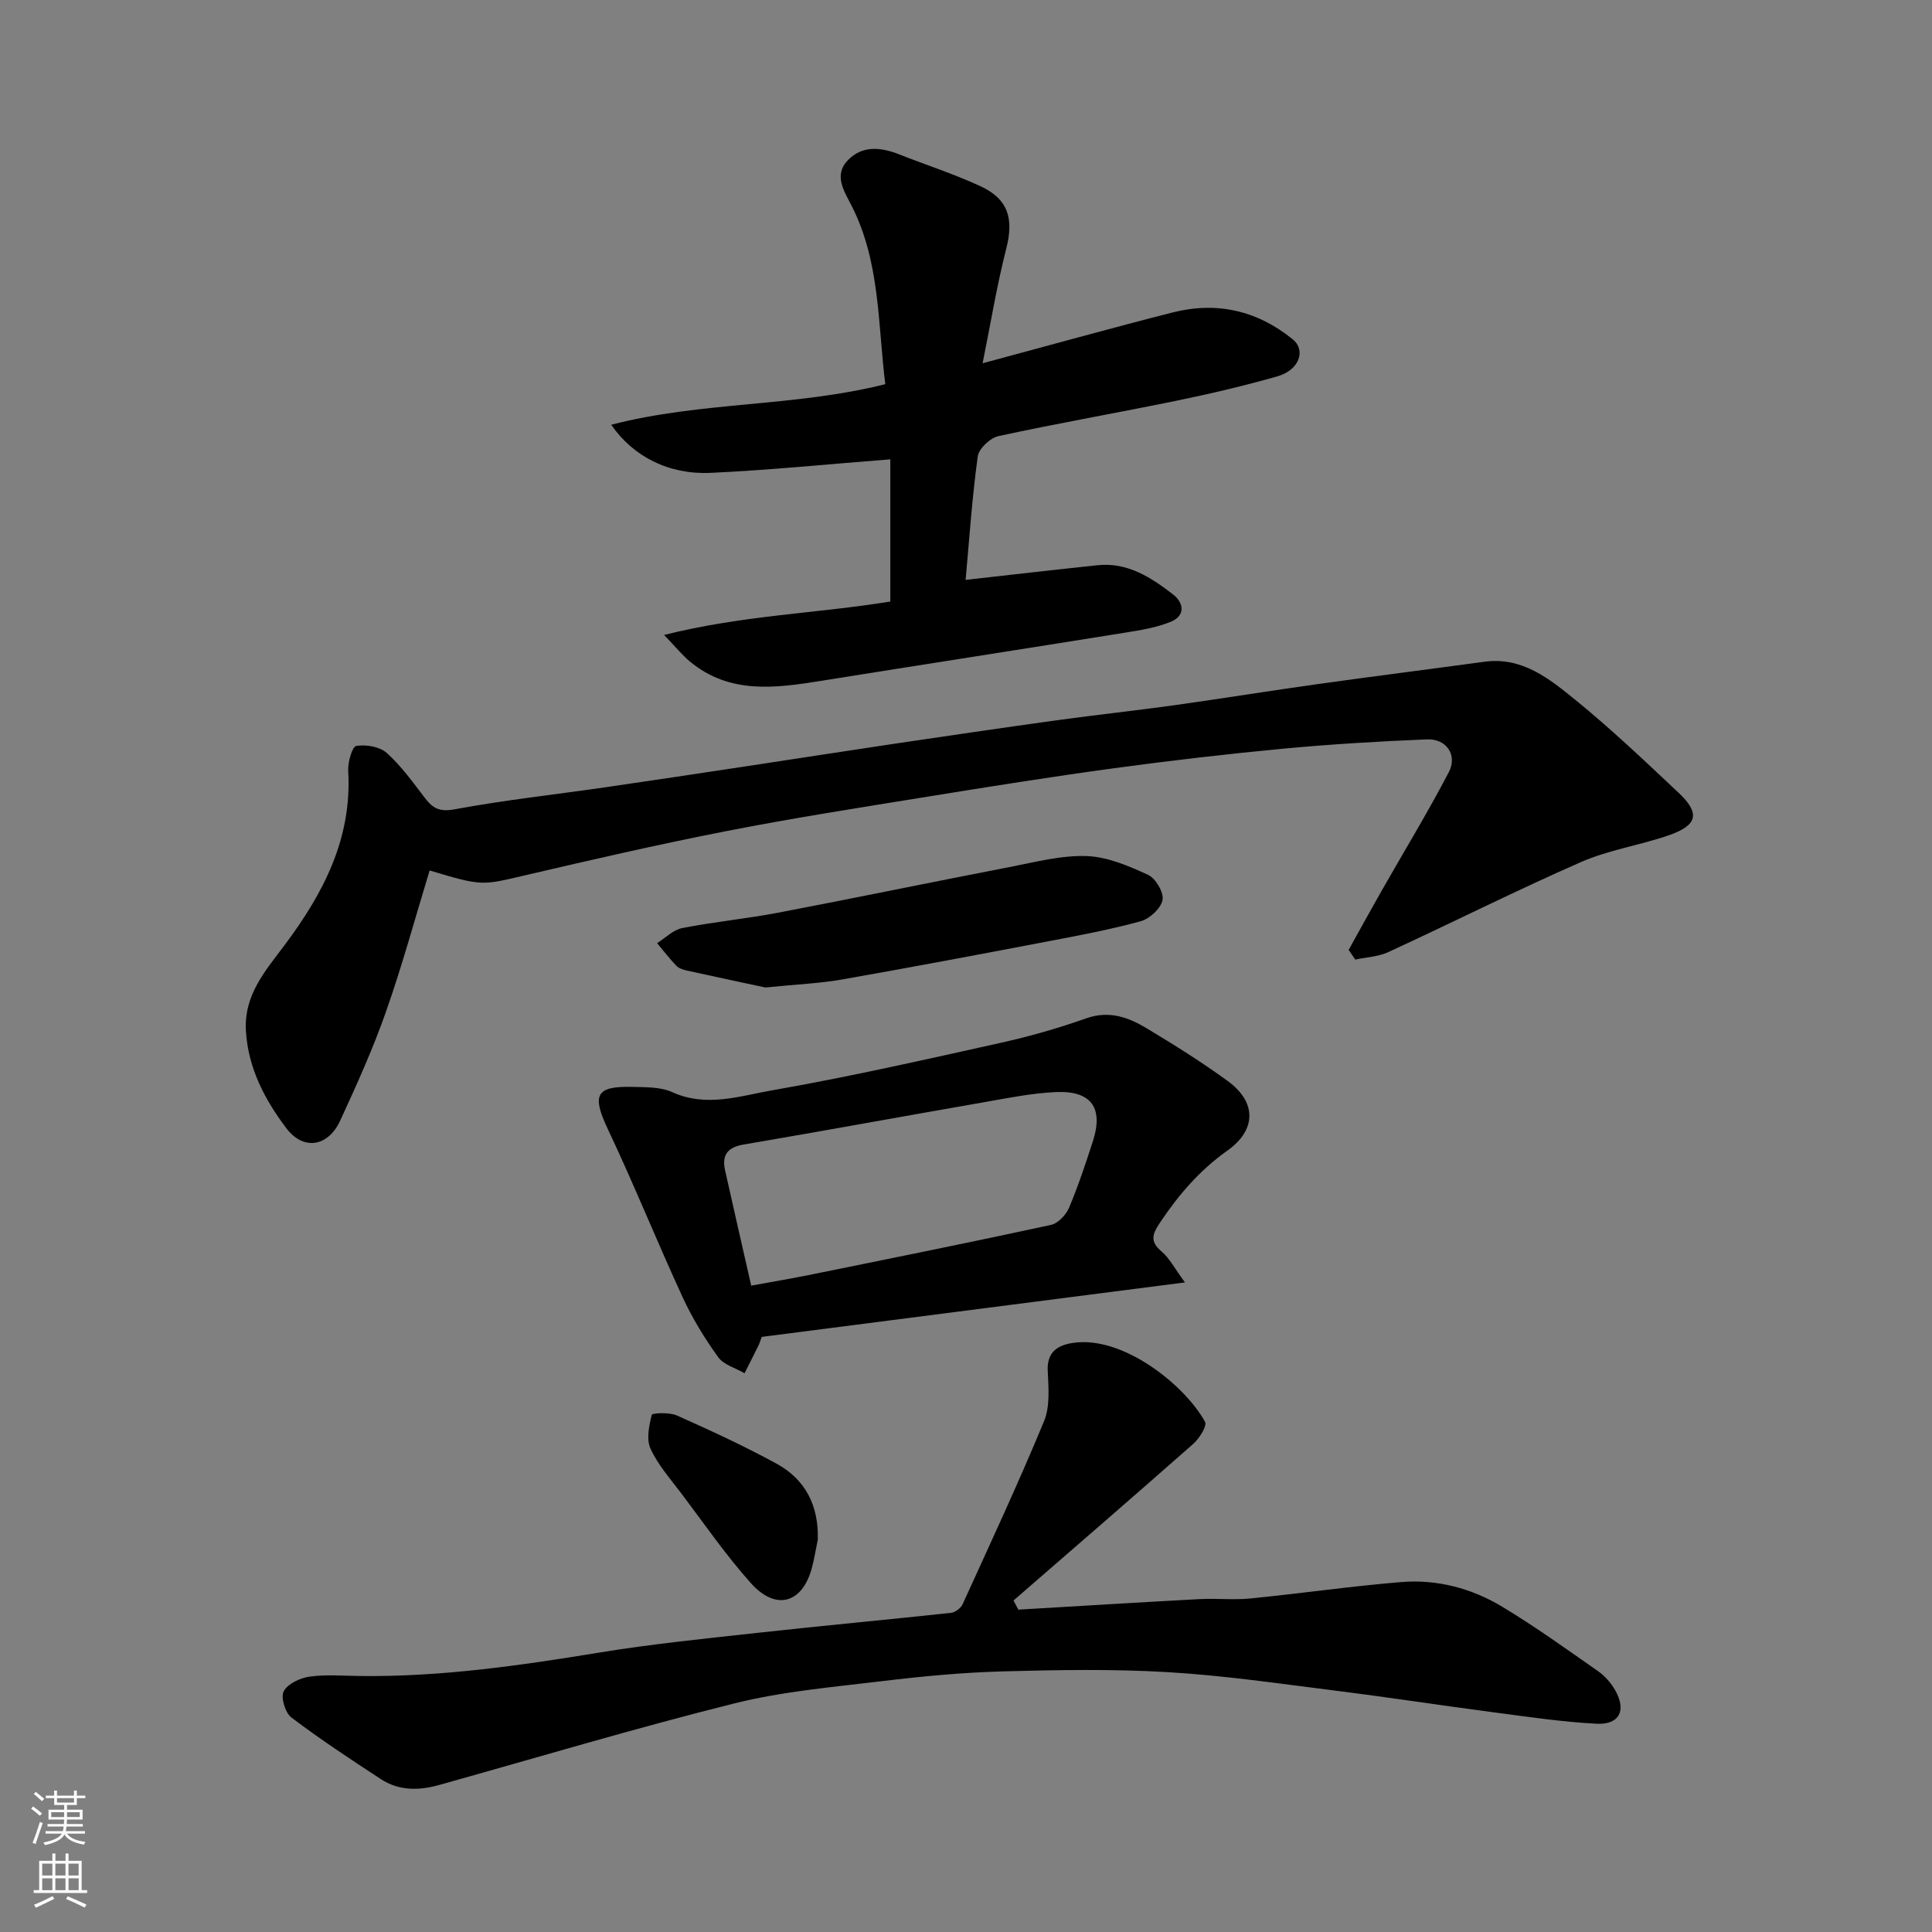
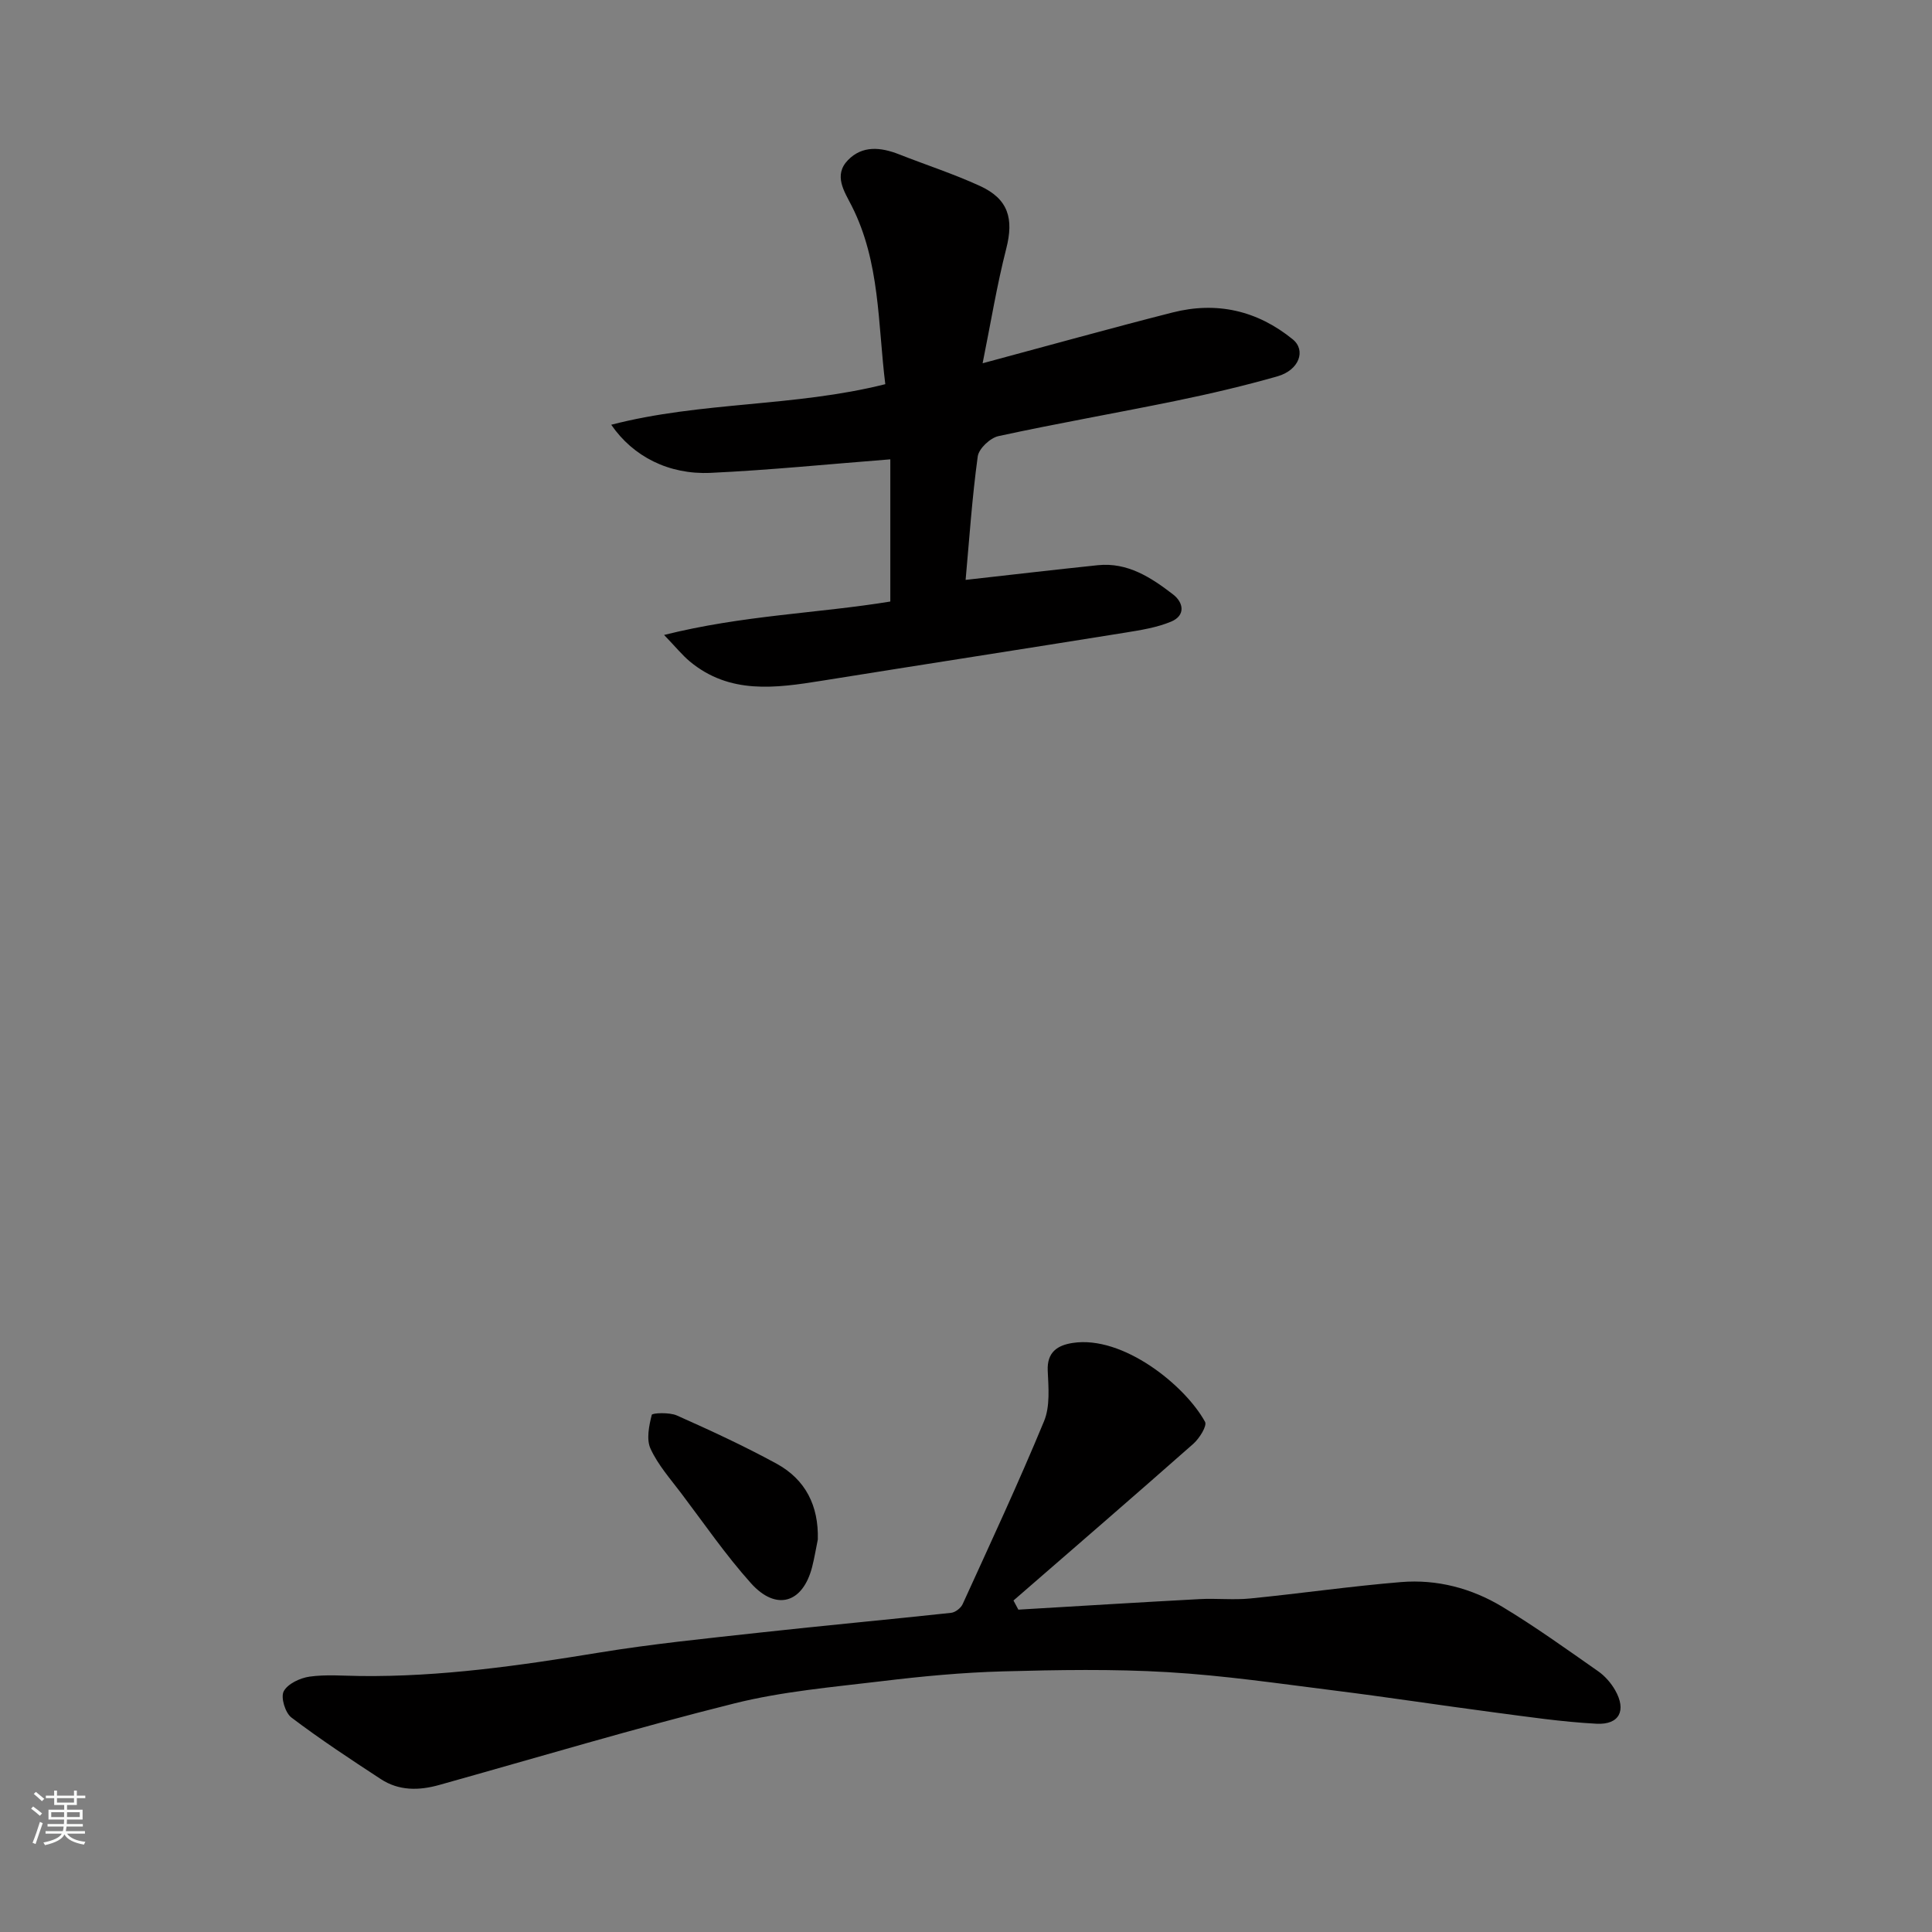
<svg xmlns="http://www.w3.org/2000/svg" enable-background="new 0 0 400 400" viewBox="0 0 400 400">
  <rect x="0" y="0" width="400" height="400" fill="#808080" stroke="none" />
  <g fill="#010000">
-     <path d="m279.22 196.67c2.26-4.06 4.49-8.13 6.79-12.17 4.66-8.2 9.58-16.26 13.94-24.61 1.87-3.57-.48-6.97-4.51-6.81-9.87.4-19.75.99-29.59 1.91-11.75 1.11-23.48 2.47-35.17 4.06-12.95 1.76-25.85 3.82-38.75 5.91-13.85 2.24-27.73 4.41-41.49 7.1-14.05 2.75-28.02 5.96-41.97 9.22-8.68 2.02-8.63 2.22-19.52-1.06-2.98 9.77-5.66 19.65-9.05 29.28-2.69 7.67-6.06 15.11-9.46 22.5-2.5 5.43-7.61 6.29-11.18 1.56-4.4-5.85-7.84-12.29-8.34-20.01-.49-7.53 4.04-12.58 8.01-17.88 8.02-10.73 13.99-22.09 13.16-36.06-.1-1.78.82-5.03 1.67-5.17 2.02-.34 4.86.14 6.32 1.46 3.02 2.71 5.44 6.11 7.93 9.36 1.65 2.16 3.09 2.87 6.17 2.29 10.29-1.91 20.71-3.04 31.07-4.54 9.86-1.43 19.72-2.92 29.57-4.41 10.02-1.51 20.02-3.08 30.04-4.57 11.32-1.68 22.63-3.34 33.96-4.91 8.11-1.12 16.26-1.99 24.37-3.12 9.87-1.38 19.71-2.98 29.58-4.36 11.5-1.61 23.02-3.06 34.53-4.63 7.86-1.08 13.49 3.53 18.87 7.9 7.42 6.03 14.37 12.65 21.35 19.21 4.54 4.27 3.98 6.75-2.08 8.84-5.98 2.06-12.39 3.01-18.14 5.53-13.43 5.89-26.54 12.49-39.86 18.63-2.08.96-4.55 1.06-6.85 1.55-.45-.67-.91-1.34-1.37-2z" />
    <path d="m210.84 333.26c12.5-.74 24.99-1.51 37.49-2.18 3.49-.19 7.02.21 10.49-.13 10.43-1.03 20.82-2.54 31.27-3.4 7.42-.61 14.58 1.28 20.92 5.1 6.84 4.12 13.34 8.8 19.89 13.38 1.4.98 2.65 2.42 3.5 3.91 2.38 4.17.9 7.19-3.87 6.94-7.19-.38-14.34-1.45-21.49-2.39-10.87-1.43-21.7-3.1-32.57-4.46-11.55-1.45-23.1-3.15-34.71-3.83-11.33-.67-22.74-.47-34.1-.16-8.38.23-16.77 1.02-25.09 2.03-10.22 1.23-20.58 2.12-30.52 4.6-20.5 5.12-40.76 11.19-61.12 16.89-4.21 1.18-8.35 1.23-12.09-1.22-6.27-4.1-12.54-8.23-18.51-12.75-1.28-.97-2.25-4.17-1.59-5.42.82-1.56 3.38-2.76 5.34-3.04 3.43-.48 6.98-.17 10.48-.13 16.68.2 33.09-2.16 49.5-4.85 10.99-1.8 22.09-2.91 33.17-4.13 13.22-1.46 26.46-2.67 39.68-4.1.88-.09 2.03-.99 2.4-1.81 5.73-12.57 11.57-25.1 16.85-37.87 1.27-3.07.92-6.96.76-10.45-.18-3.91 2.1-5.28 5.18-5.75 10.4-1.6 23.24 8.78 27.39 16.33.46.84-1.16 3.42-2.4 4.53-12.35 10.9-24.82 21.67-37.26 32.47.34.64.67 1.26 1.01 1.89z" />
    <path d="m199.92 120.06c9.54-1.07 18.45-2.11 27.36-3.04 6.18-.64 11.03 2.54 15.58 6.04 2.22 1.71 2.62 4.38-.39 5.64-2.95 1.23-6.24 1.75-9.44 2.27-20.95 3.37-41.93 6.61-62.88 9.97-9.56 1.53-19.07 2.88-27.35-4.01-1.55-1.29-2.84-2.91-5.31-5.47 16.37-4.1 31.86-4.47 46.84-6.92 0-10.03 0-20.05 0-29.44-12.81 1-24.99 2.23-37.2 2.8-8.66.4-16.06-3.38-20.58-9.96 18.67-4.84 37.9-3.66 56.74-8.4-1.56-12.57-1.05-25.28-6.97-36.94-1.49-2.93-3.82-6.3-.76-9.45 2.99-3.08 6.79-2.68 10.55-1.21 5.59 2.2 11.33 4.06 16.78 6.56 5.9 2.7 7.03 6.79 5.44 12.99-1.95 7.62-3.21 15.42-4.89 23.72 13.9-3.73 26.57-7.27 39.31-10.51 9.14-2.33 17.53-.43 24.89 5.55 2.81 2.28 1.34 6.38-3.14 7.66-6.87 1.96-13.85 3.6-20.85 5.04-12.29 2.53-24.66 4.68-36.92 7.34-1.72.37-4.08 2.59-4.3 4.21-1.18 8.61-1.76 17.29-2.51 25.56z" />
-     <path d="m245.33 265.51c-29.99 3.86-58.71 7.56-87.62 11.28-.28.75-.45 1.33-.71 1.85-.93 1.9-1.9 3.78-2.85 5.67-1.86-1.08-4.31-1.73-5.46-3.32-2.8-3.9-5.35-8.06-7.36-12.42-5.31-11.51-10.04-23.29-15.46-34.75-3.35-7.08-2.59-8.99 5.09-8.79 2.77.07 5.81-.01 8.23 1.09 7.03 3.2 13.94.8 20.62-.37 15.86-2.77 31.59-6.34 47.31-9.83 6.02-1.33 11.98-3.04 17.79-5.09 4.75-1.67 8.72-.21 12.52 2.08 5.71 3.44 11.4 6.99 16.78 10.92 5.98 4.37 5.95 10.11-.12 14.41-5.7 4.04-10.05 9.1-13.9 14.85-1.67 2.5-2.14 3.95.34 6.05 1.56 1.32 2.54 3.29 4.8 6.37zm-89.8.67c4.17-.77 8.02-1.41 11.84-2.18 16.75-3.4 33.5-6.77 50.21-10.39 1.46-.32 3.12-2.06 3.74-3.53 1.9-4.48 3.43-9.12 4.94-13.76 2.25-6.92-.3-10.55-7.66-10.22-5.03.23-10.04 1.26-15.03 2.13-16.53 2.88-33.04 5.91-49.59 8.73-3.38.57-4.56 2.19-3.86 5.35 1.73 7.76 3.51 15.51 5.41 23.87z" />
-     <path d="m158.47 204.45c-4.18-.89-10.21-2.17-16.23-3.5-.78-.17-1.68-.45-2.2-.99-1.42-1.47-2.67-3.11-3.99-4.69 1.72-1.08 3.33-2.76 5.19-3.12 6.57-1.29 13.26-1.93 19.83-3.18 15.99-3.05 31.93-6.36 47.92-9.45 5.29-1.02 10.67-2.46 15.96-2.28 4.31.14 8.72 2.04 12.75 3.89 1.57.72 3.3 3.68 2.99 5.22-.35 1.74-2.68 3.88-4.54 4.39-6.43 1.76-13.01 2.98-19.57 4.23-14.09 2.69-28.19 5.35-42.31 7.83-4.53.8-9.16.98-15.8 1.65z" />
    <path d="m169.32 318.74c-.39 1.9-.7 3.82-1.18 5.7-1.93 7.49-7.44 9.17-12.66 3.35-5.23-5.83-9.69-12.34-14.43-18.61-2.26-2.99-4.82-5.88-6.36-9.23-.9-1.94-.32-4.76.25-7.02.1-.4 3.66-.56 5.2.13 6.98 3.11 13.94 6.32 20.64 9.98 6 3.28 8.73 8.71 8.54 15.7z" />
  </g>
  <path d="m6.44 374.46.42-.45c.65.47 1.27.95 1.85 1.44l-.45.49c-.65-.56-1.25-1.06-1.82-1.48m.93 7.33-.63-.26c.55-1.36 1.05-2.8 1.52-4.33.19.1.38.19.59.27-.46 1.29-.95 2.73-1.48 4.32m-.38-10.38.44-.42c.43.34 1.01.82 1.74 1.44l-.49.49c-.53-.51-1.09-1.01-1.69-1.51m2.5.35h1.72v-1.04h.59v1.04h3.52v-1.04h.59v1.04h1.75v.53h-1.75v1.42h-2.03v.97h3.22v2.03h-3.24c0 .35-.01.66-.03.93h3.32v.53h-3.37c-.03.27-.08.58-.15.94h3.96v.53h-3.71c.67.92 1.93 1.48 3.79 1.68-.13.24-.23.44-.29.59-2.13-.38-3.48-1.08-4.04-2.12-.43.97-1.77 1.72-4.03 2.23-.09-.19-.2-.37-.33-.55 2.1-.42 3.37-1.03 3.81-1.83h-3.36v-.53h3.58c.08-.29.13-.61.16-.94h-3.33v-.53h3.39c.02-.27.04-.58.04-.93h-3.23v-2.03h3.25v-.97h-2.07v-1.42h-1.73zm1.12 3.44v1h2.65c.01-.3.02-.44.01-.4v-.25-.35zm1.19-2h3.52v-.91h-3.52zm4.71 2h-2.63v.59c0 .15-.01.28-.01.4h2.64z" fill="#fafbfa" />
-   <path d="m13.56 383.74h.63v1.52h2.72v6.07h1.13v.6h-11.06v-.6h1.13v-6.07h2.73v-1.52h.63v1.52h2.1v-1.52zm-2.69 8.83.38.56c-1.24.63-2.53 1.25-3.85 1.85-.1-.21-.21-.42-.34-.63 1.36-.55 2.63-1.15 3.81-1.78m-2.13-4.27h2.1v-2.45h-2.1zm0 3.04h2.1v-2.46h-2.1zm2.72-3.04h2.1v-2.45h-2.1zm0 3.04h2.1v-2.46h-2.1zm6.07 3.6c-1.41-.71-2.7-1.3-3.86-1.78l.35-.56c1.45.62 2.75 1.19 3.88 1.72zm-1.25-9.09h-2.1v2.45h2.1zm-2.09 5.49h2.1v-2.46h-2.1z" fill="#fafbfa" />
</svg>